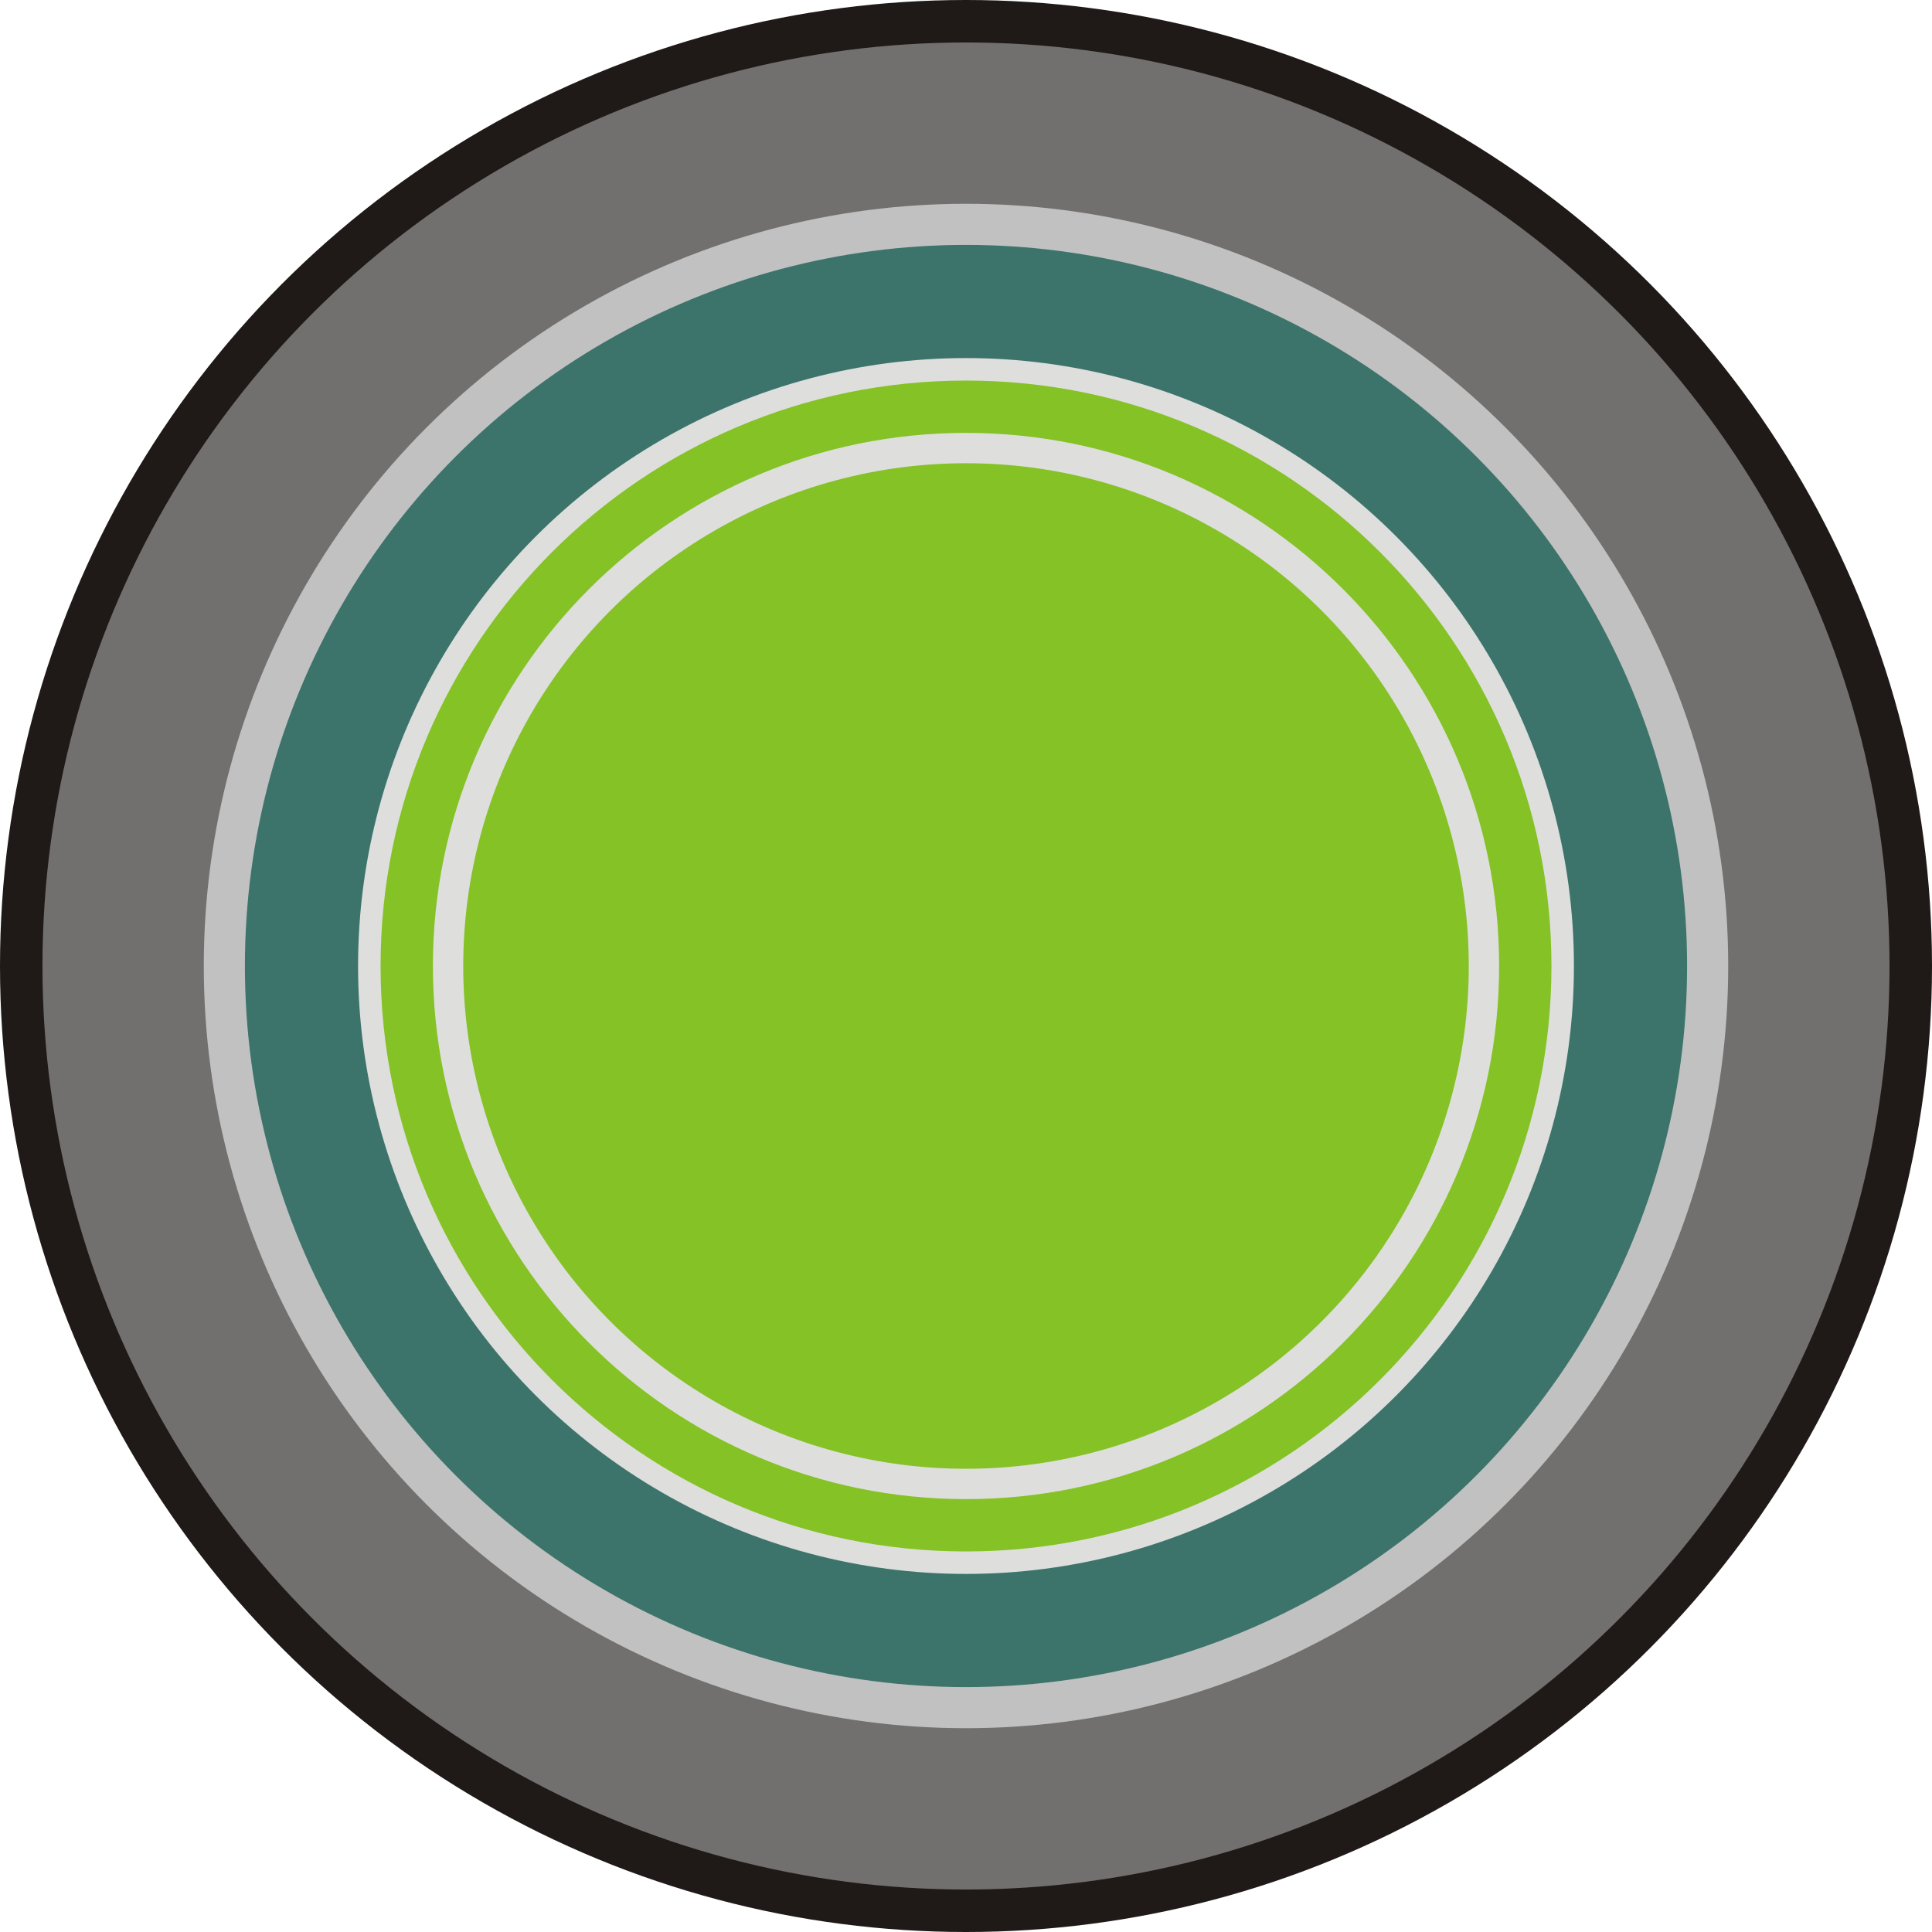
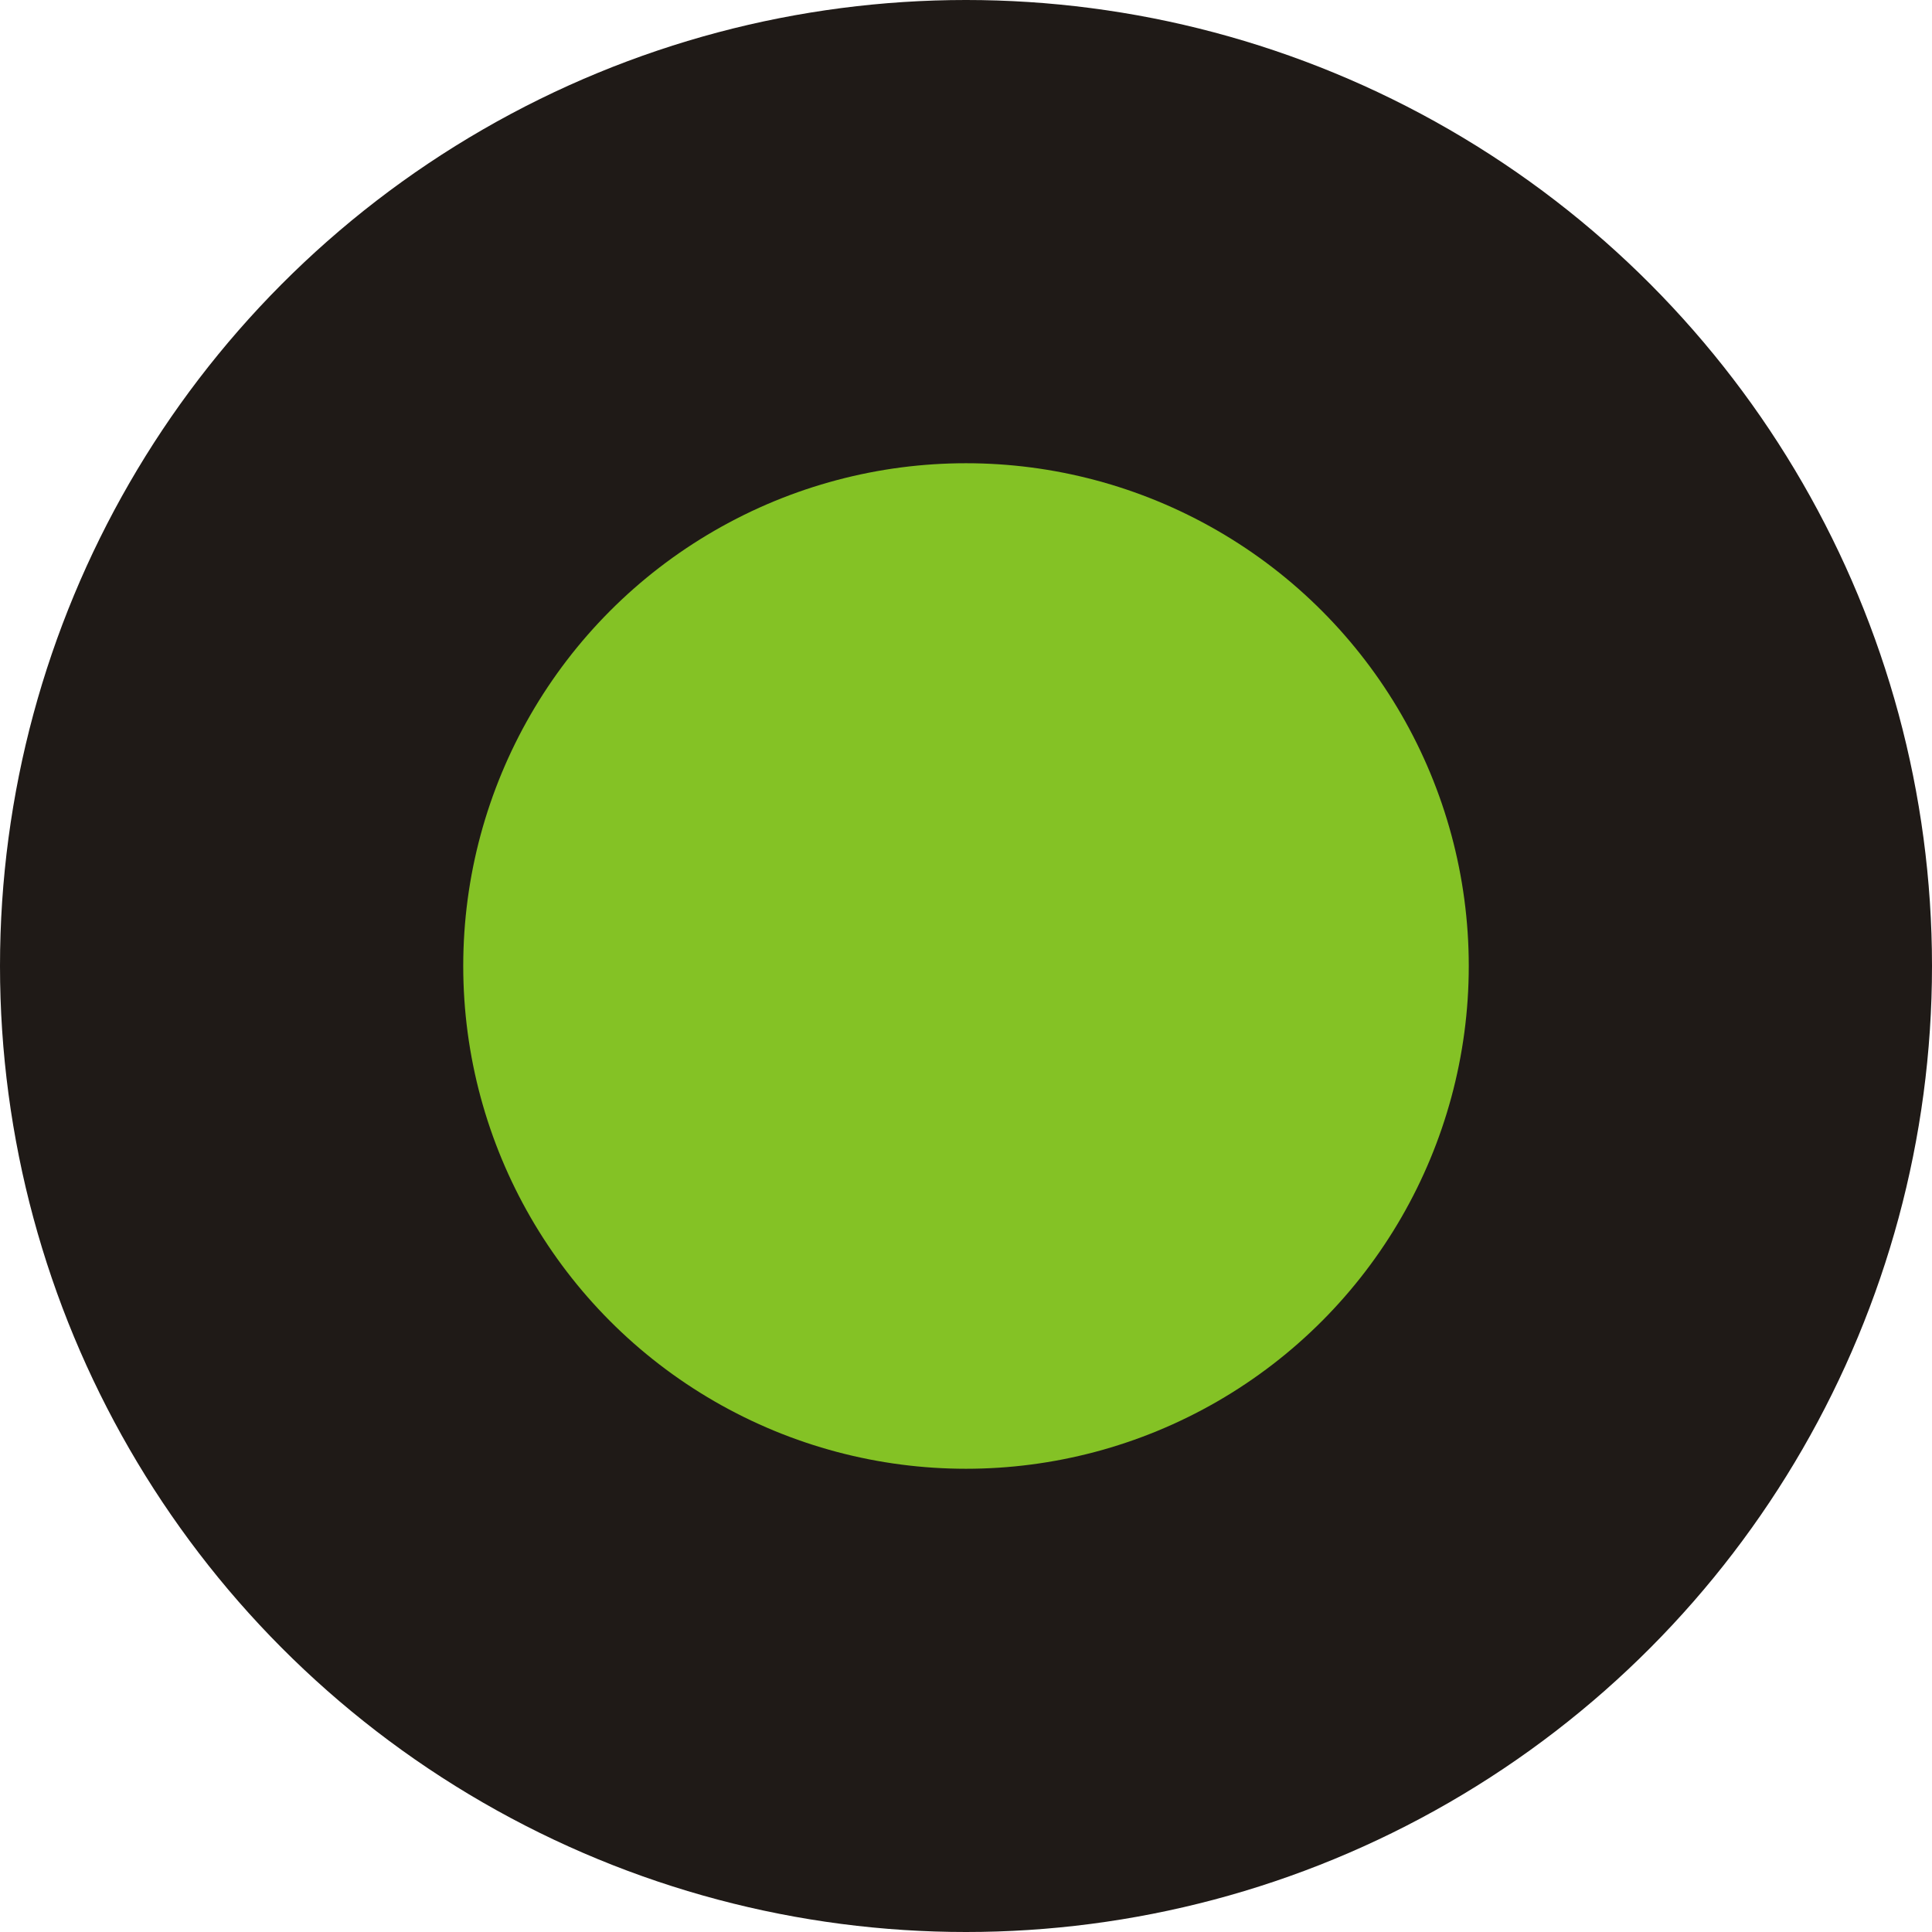
<svg xmlns="http://www.w3.org/2000/svg" xmlns:ns1="http://www.inkscape.org/namespaces/inkscape" xmlns:ns2="http://sodipodi.sourceforge.net/DTD/sodipodi-0.dtd" xml:space="preserve" width="19.406mm" height="19.406mm" style="shape-rendering:geometricPrecision; text-rendering:geometricPrecision; image-rendering:optimizeQuality; fill-rule:evenodd; clip-rule:evenodd" viewBox="0 0 142.45 142.45" id="svg4942" version="1.1" ns1:version="0.48.3.1 r9886" ns2:docname="52.svg">
  <ns2:namedview pagecolor="#ffffff" bordercolor="#666666" borderopacity="1" objecttolerance="10" gridtolerance="10" guidetolerance="10" ns1:pageopacity="0" ns1:pageshadow="2" ns1:window-width="1440" ns1:window-height="844" id="namedview4964" showgrid="false" ns1:zoom="13.728842" ns1:cx="50.050066" ns1:cy="29.413068" ns1:window-x="-4" ns1:window-y="-4" ns1:window-maximized="1" ns1:current-layer="svg4942" />
  <defs id="defs4944">
    <style type="text/css" id="style4946">
   
    .fil0 {fill:#1F1A17}
    .fil3 {fill:#3C746B}
    .fil1 {fill:#72706F}
    .fil5 {fill:#84C225}
    .fil2 {fill:#C2C1C1}
    .fil4 {fill:#DEDEDD}
   
  </style>
  </defs>
  <circle style="fill:#1f1a17" ns2:ry="71.225098" ns2:rx="71.225098" ns2:cy="71.225098" ns2:cx="71.225098" id="circle4950" r="71.225" cy="71.225" cx="71.225" class="fil0" />
  <g id="dark" ns1:label="#g4982">
-     <circle class="fil1" cx="71.225" cy="71.225" r="68.093" id="circle4952" ns2:cx="71.225098" ns2:cy="71.224998" ns2:rx="68.092796" ns2:ry="68.092796" style="fill:#72706f" />
-   </g>
-   <circle style="fill:#c2c1c1" ns2:ry="56.199402" ns2:rx="56.199402" ns2:cy="71.224998" ns2:cx="71.225098" id="circle4954" r="56.199" cy="71.225" cx="71.225" class="fil2" />
+     </g>
  <g id="shape" ns1:label="#g4979">
-     <circle class="fil3" cx="71.225" cy="71.225" r="53.168" id="circle4956" ns2:cx="71.224899" ns2:cy="71.224998" ns2:rx="53.1684" ns2:ry="53.1684" style="fill:#3c746b" />
-   </g>
-   <circle style="fill:#dededd" ns2:ry="44.823601" ns2:rx="44.823601" ns2:cy="71.224899" ns2:cx="71.224899" id="circle4958" r="44.824" cy="71.225" cx="71.225" class="fil4" />
+     </g>
  <g id="light" ns1:label="#g4975">
-     <path class="fil5" d="m 114.391,71.225 c 0,-23.835 -19.33,-43.165 -43.166,-43.165 -23.835,0 -43.165,19.33 -43.165,43.165 0,23.836 19.33,43.166 43.165,43.166 23.836,0 43.166,-19.33 43.166,-43.166 z m -3.857,0 c 0,-21.706 -17.603,-39.308 -39.308,-39.308 -21.705,0 -39.308,17.602 -39.308,39.308 0,21.706 17.603,39.308 39.308,39.308 21.706,0 39.308,-17.603 39.308,-39.308 z" id="path4960" ns1:connector-curvature="0" style="fill:#84c225" />
    <circle class="fil5" cx="71.225" cy="71.225" r="37.07" id="circle4962" ns2:cx="71.224998" ns2:cy="71.224899" ns2:rx="37.070499" ns2:ry="37.070499" style="fill:#84c225" />
  </g>
</svg>